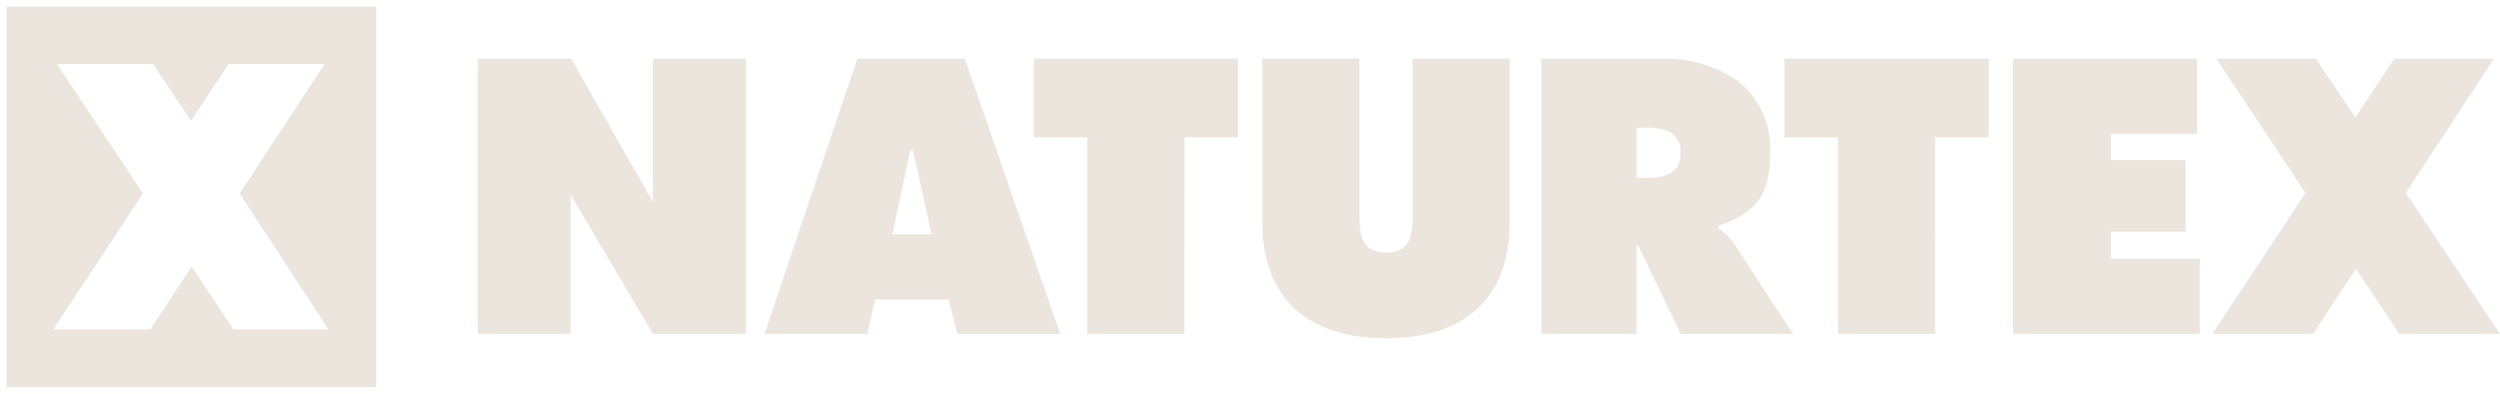
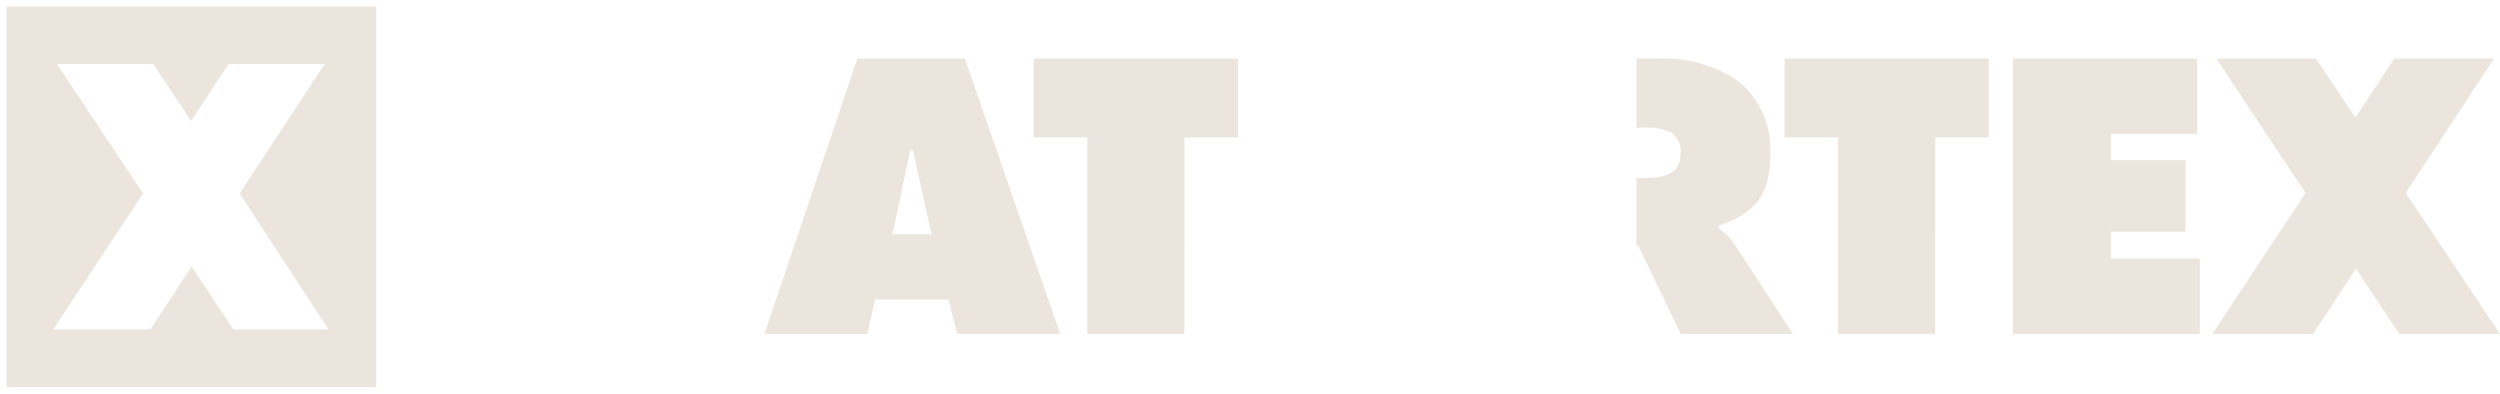
<svg xmlns="http://www.w3.org/2000/svg" viewBox="0 0 190.5 30" height="30" width="190.5">
  <g transform="translate(12409.499 3120)" id="logo">
    <path fill="#EBE5DD" transform="translate(-12240.915 -3115.533)" d="M14.733,10.233,21.458,0H13.863L10.895,4.492,7.891,0H.3L7.1,10.234,0,20.976H7.675l3.264-4.967,3.3,4.967h7.676Z" />
    <path fill="#EBE5DD" transform="translate(-12256.11 -3115.533)" d="M0,20.976H14.236V15.245H7.458V13.187h5.7V7.732h-5.7v-2h6.563V0H0Z" />
    <path fill="#EBE5DD" transform="translate(-12273.52 -3115.533)" d="M11.483,6h4.081V0H0V6H4.08V20.976h7.4Z" />
-     <path stroke-opacity="0" stroke-width="1" stroke-miterlimit="10" stroke="#000000" fill="#EBE5DD" transform="translate(-12292.041 -3115.533)" d="M7.241,20.977H0V0H8.945a9.885,9.885,0,0,1,5.964,1.662,6.618,6.618,0,0,1,2.519,5.626c0,3.026-1.032,4.453-3.945,5.451v.168l.121.1a4.853,4.853,0,0,1,1.121,1.155l4.431,6.815-8.538,0L7.375,14.244H7.241v6.732Zm0-15.715v3.83h.586c1.439,0,2.77-.228,2.77-1.885a1.665,1.665,0,0,0-.812-1.623,4.174,4.174,0,0,0-1.9-.321Z" />
-     <path fill="#EBE5DD" transform="translate(-12313.315 -3115.533)" d="M18.861,12.408V0h-7.4V11.684c0,1.641-.054,3.088-2.026,3.088S7.4,13.325,7.4,11.684V0H0V12.408c0,6.121,3.728,8.9,9.43,8.9s9.431-2.782,9.431-8.9Z" />
+     <path stroke-opacity="0" stroke-width="1" stroke-miterlimit="10" stroke="#000000" fill="#EBE5DD" transform="translate(-12292.041 -3115.533)" d="M7.241,20.977V0H8.945a9.885,9.885,0,0,1,5.964,1.662,6.618,6.618,0,0,1,2.519,5.626c0,3.026-1.032,4.453-3.945,5.451v.168l.121.1a4.853,4.853,0,0,1,1.121,1.155l4.431,6.815-8.538,0L7.375,14.244H7.241v6.732Zm0-15.715v3.83h.586c1.439,0,2.77-.228,2.77-1.885a1.665,1.665,0,0,0-.812-1.623,4.174,4.174,0,0,0-1.9-.321Z" />
    <path fill="#EBE5DD" transform="translate(-12330.726 -3115.533)" d="M11.483,6h4.08V0H0V6H4.078V20.976h7.4Z" />
    <path stroke-opacity="0" stroke-width="1" stroke-miterlimit="10" stroke="#000000" fill="#EBE5DD" transform="translate(-12351.247 -3115.533)" d="M7.837,20.977H0L7.079,0h8.188l7.268,20.975H14.7l-.677-2.616H8.43l-.593,2.616Zm3.27-13.995-1.351,6.4h2.972l-1.407-6.4Z" />
-     <path fill="#EBE5DD" transform="translate(-12373.092 -3115.533)" d="M13.347,20.976h7.082V0H13.347V10.919L7.107,0H0V20.976H7.079V10.369Z" />
    <path stroke-opacity="0" stroke-width="1" stroke-miterlimit="10" stroke="#000000" fill="#EBE5DD" transform="translate(-12408.999 -3119.5)" d="M28.168,29H0V0H28.168V29ZM14.1,19.815h0l3.183,4.789h7.25l-6.775-10.36,6.484-9.868H16.924L14.061,8.709l-2.9-4.332H3.84L10.4,14.246,3.555,24.605h7.4L14.1,19.817Z" />
  </g>
</svg>